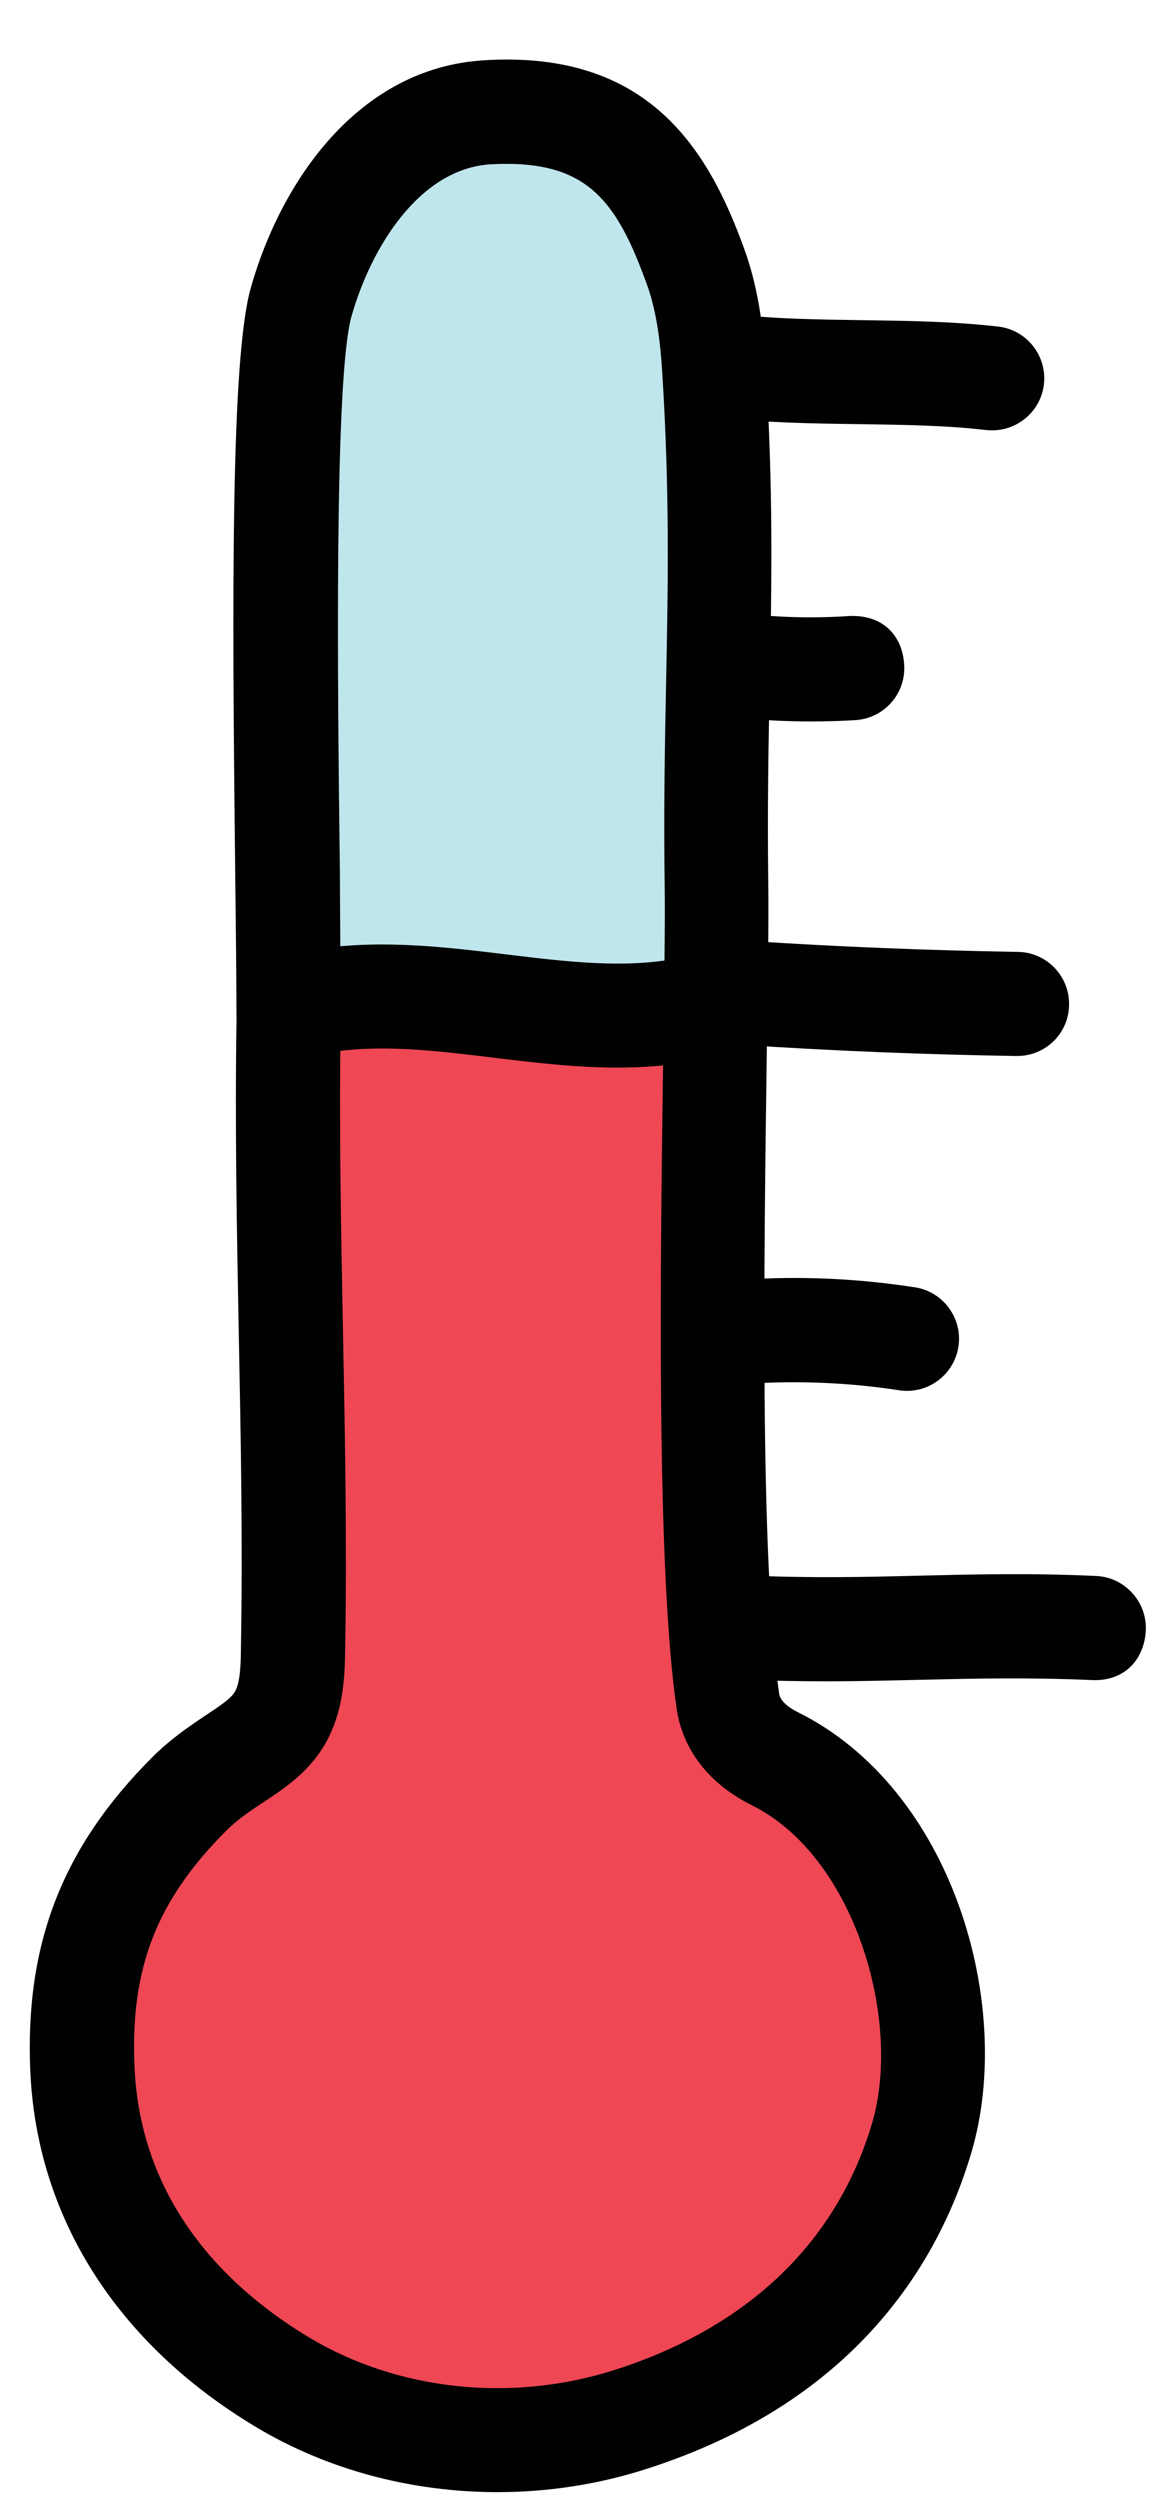
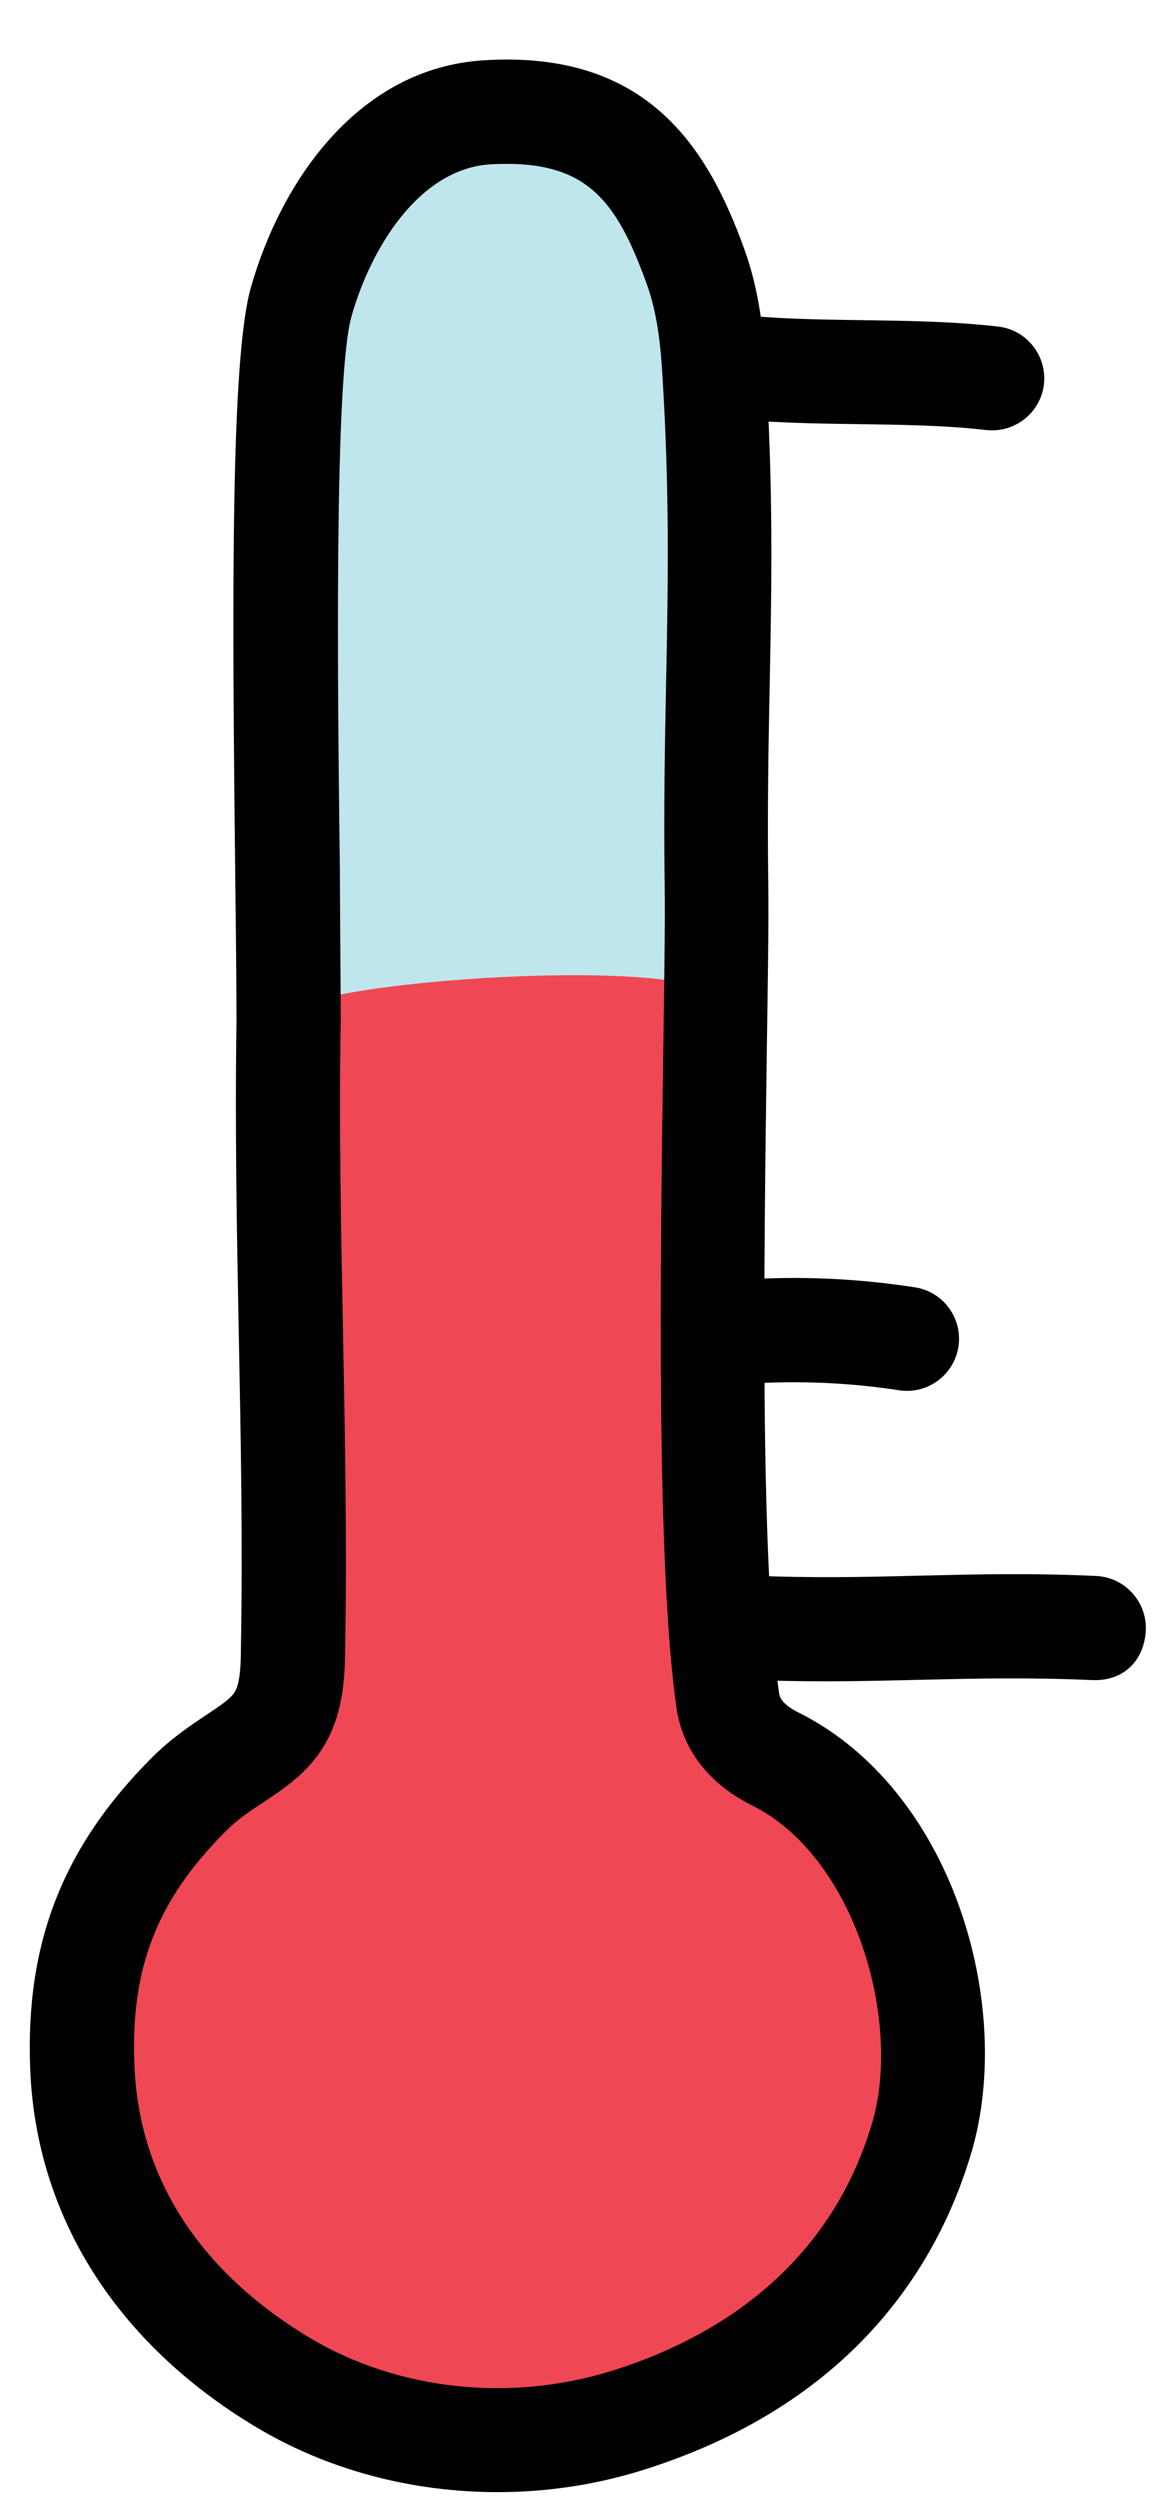
<svg xmlns="http://www.w3.org/2000/svg" width="13" height="28" viewBox="0 0 13 28" fill="none">
  <path d="M3.236 11.389C3.194 13.739 3.326 16.114 3.284 18.465C3.279 18.742 3.27 19.035 3.12 19.268C2.915 19.592 2.493 19.72 2.118 20.093C1.205 21.006 0.87 21.94 0.921 23.163C0.986 24.705 1.857 25.899 3.17 26.686C4.332 27.381 5.779 27.513 7.069 27.099C8.924 26.504 9.929 25.302 10.331 23.938C10.726 22.594 10.161 20.431 8.68 19.696C8.412 19.563 8.2 19.35 8.157 19.055C7.851 16.967 8.049 11.437 8.029 9.912C8 7.72 8.139 6.345 8 4.125C7.975 3.737 7.926 3.35 7.794 2.986C7.403 1.903 6.889 1.173 5.463 1.257C4.353 1.322 3.652 2.394 3.373 3.384C3.092 4.373 3.234 9.475 3.234 11.374" fill="#C0E6ED" />
  <path d="M3.236 11.389C3.194 13.739 3.326 16.114 3.284 18.465C3.279 18.742 3.27 19.035 3.12 19.268C2.915 19.592 2.493 19.72 2.118 20.093C1.205 21.006 0.87 21.94 0.921 23.163C0.986 24.705 1.857 25.899 3.17 26.686C4.332 27.381 5.779 27.513 7.069 27.099C8.924 26.504 9.929 25.302 10.331 23.938C10.726 22.594 10.161 20.431 8.68 19.696C8.412 19.563 8.2 19.35 8.157 19.055C7.912 17.377 7.99 13.479 8.021 11.22C8.027 10.667 3.234 10.985 3.234 11.376" fill="#EF4754" />
  <path d="M5.575 27.914C4.62 27.914 3.674 27.667 2.871 27.186C1.306 26.249 0.408 24.829 0.339 23.188C0.28 21.768 0.702 20.686 1.708 19.681C1.906 19.483 2.115 19.34 2.307 19.212C2.455 19.114 2.583 19.029 2.628 18.956C2.695 18.853 2.699 18.623 2.7 18.456C2.721 17.288 2.699 16.113 2.676 14.94C2.653 13.759 2.632 12.579 2.651 11.406C2.65 11.396 2.65 11.386 2.65 11.376C2.65 10.965 2.643 10.406 2.636 9.77C2.6 6.659 2.587 4.017 2.81 3.226C3.143 2.048 4.005 0.759 5.428 0.675C7.276 0.561 7.941 1.683 8.341 2.789C8.511 3.256 8.557 3.729 8.579 4.09C8.668 5.479 8.648 6.541 8.626 7.664C8.612 8.354 8.599 9.07 8.61 9.905C8.616 10.308 8.605 10.988 8.593 11.808C8.562 14.066 8.514 17.475 8.732 18.971C8.746 19.066 8.866 19.14 8.936 19.175C10.686 20.041 11.369 22.468 10.888 24.104C10.535 25.304 9.617 26.895 7.245 27.654C6.705 27.828 6.138 27.914 5.575 27.914ZM3.818 11.353C3.819 11.368 3.819 11.385 3.819 11.401C3.798 12.569 3.821 13.743 3.844 14.918C3.867 16.106 3.889 17.295 3.868 18.477C3.864 18.765 3.856 19.201 3.614 19.582C3.436 19.865 3.18 20.036 2.954 20.185C2.82 20.275 2.671 20.369 2.534 20.507C1.758 21.282 1.46 22.045 1.507 23.14C1.572 24.724 2.611 25.672 3.472 26.186C4.465 26.779 5.741 26.914 6.895 26.543C8.386 26.066 9.383 25.11 9.775 23.775C10.11 22.634 9.583 20.794 8.425 20.22C7.95 19.984 7.652 19.602 7.583 19.14C7.352 17.553 7.401 14.087 7.433 11.793C7.444 10.986 7.455 10.319 7.449 9.922C7.437 9.071 7.451 8.343 7.465 7.642C7.487 6.543 7.506 5.506 7.421 4.163C7.403 3.88 7.368 3.513 7.25 3.187C6.904 2.227 6.566 1.784 5.503 1.84C4.691 1.888 4.153 2.788 3.939 3.544C3.744 4.238 3.783 7.692 3.809 9.757C3.811 10.386 3.818 10.941 3.818 11.353Z" fill="#010101" />
-   <path d="M6.923 11.958C6.451 11.958 5.987 11.902 5.533 11.847C4.865 11.766 4.232 11.689 3.636 11.798C3.324 11.85 3.017 11.645 2.958 11.328C2.901 11.01 3.112 10.707 3.429 10.65C4.199 10.512 4.949 10.602 5.673 10.69C6.366 10.774 7.022 10.854 7.634 10.726C7.945 10.663 8.257 10.862 8.324 11.178C8.39 11.495 8.187 11.803 7.871 11.868C7.551 11.933 7.235 11.958 6.923 11.958Z" fill="#010101" />
  <path d="M11.12 4.82C11.097 4.82 11.075 4.819 11.052 4.817C10.599 4.764 10.117 4.758 9.636 4.751C9.127 4.744 8.599 4.737 8.097 4.679C7.779 4.642 7.549 4.352 7.587 4.031C7.625 3.712 7.905 3.484 8.235 3.52C8.688 3.573 9.171 3.579 9.654 3.586C10.162 3.593 10.688 3.6 11.187 3.658C11.507 3.695 11.736 3.985 11.699 4.306C11.664 4.601 11.412 4.82 11.12 4.82Z" fill="#010101" />
-   <path d="M9.085 8.081C8.796 8.081 8.508 8.065 8.225 8.033C7.905 7.997 7.674 7.709 7.71 7.388C7.746 7.067 8.033 6.838 8.354 6.873C8.735 6.917 9.128 6.926 9.514 6.9C9.9 6.882 10.115 7.125 10.133 7.446C10.154 7.767 9.911 8.045 9.588 8.066C9.421 8.076 9.251 8.081 9.085 8.081Z" fill="#010101" />
-   <path d="M11.399 11.828C11.396 11.828 11.393 11.828 11.39 11.828C10.363 11.812 9.338 11.771 8.312 11.703C7.991 11.682 7.749 11.405 7.769 11.083C7.791 10.761 8.08 10.53 8.389 10.539C9.394 10.605 10.402 10.645 11.407 10.662C11.729 10.666 11.986 10.932 11.981 11.254C11.978 11.574 11.718 11.828 11.399 11.828Z" fill="#010101" />
  <path d="M10.165 15.579C10.136 15.579 10.104 15.577 10.075 15.572C9.528 15.488 8.969 15.463 8.411 15.497C8.06 15.51 7.812 15.272 7.793 14.951C7.772 14.63 8.017 14.353 8.339 14.333C8.974 14.29 9.62 14.321 10.254 14.419C10.571 14.468 10.79 14.766 10.741 15.084C10.696 15.373 10.447 15.579 10.165 15.579Z" fill="#010101" />
  <path d="M9.254 18.832C8.961 18.832 8.654 18.827 8.325 18.812C8.004 18.798 7.755 18.525 7.769 18.204C7.783 17.883 8.004 17.608 8.376 17.646C9.088 17.678 9.689 17.664 10.29 17.649C10.915 17.634 11.539 17.618 12.284 17.652C12.604 17.666 12.854 17.939 12.841 18.26C12.826 18.581 12.608 18.837 12.232 18.818C11.523 18.787 10.921 18.801 10.319 18.815C9.971 18.823 9.622 18.832 9.254 18.832Z" fill="#010101" />
</svg>